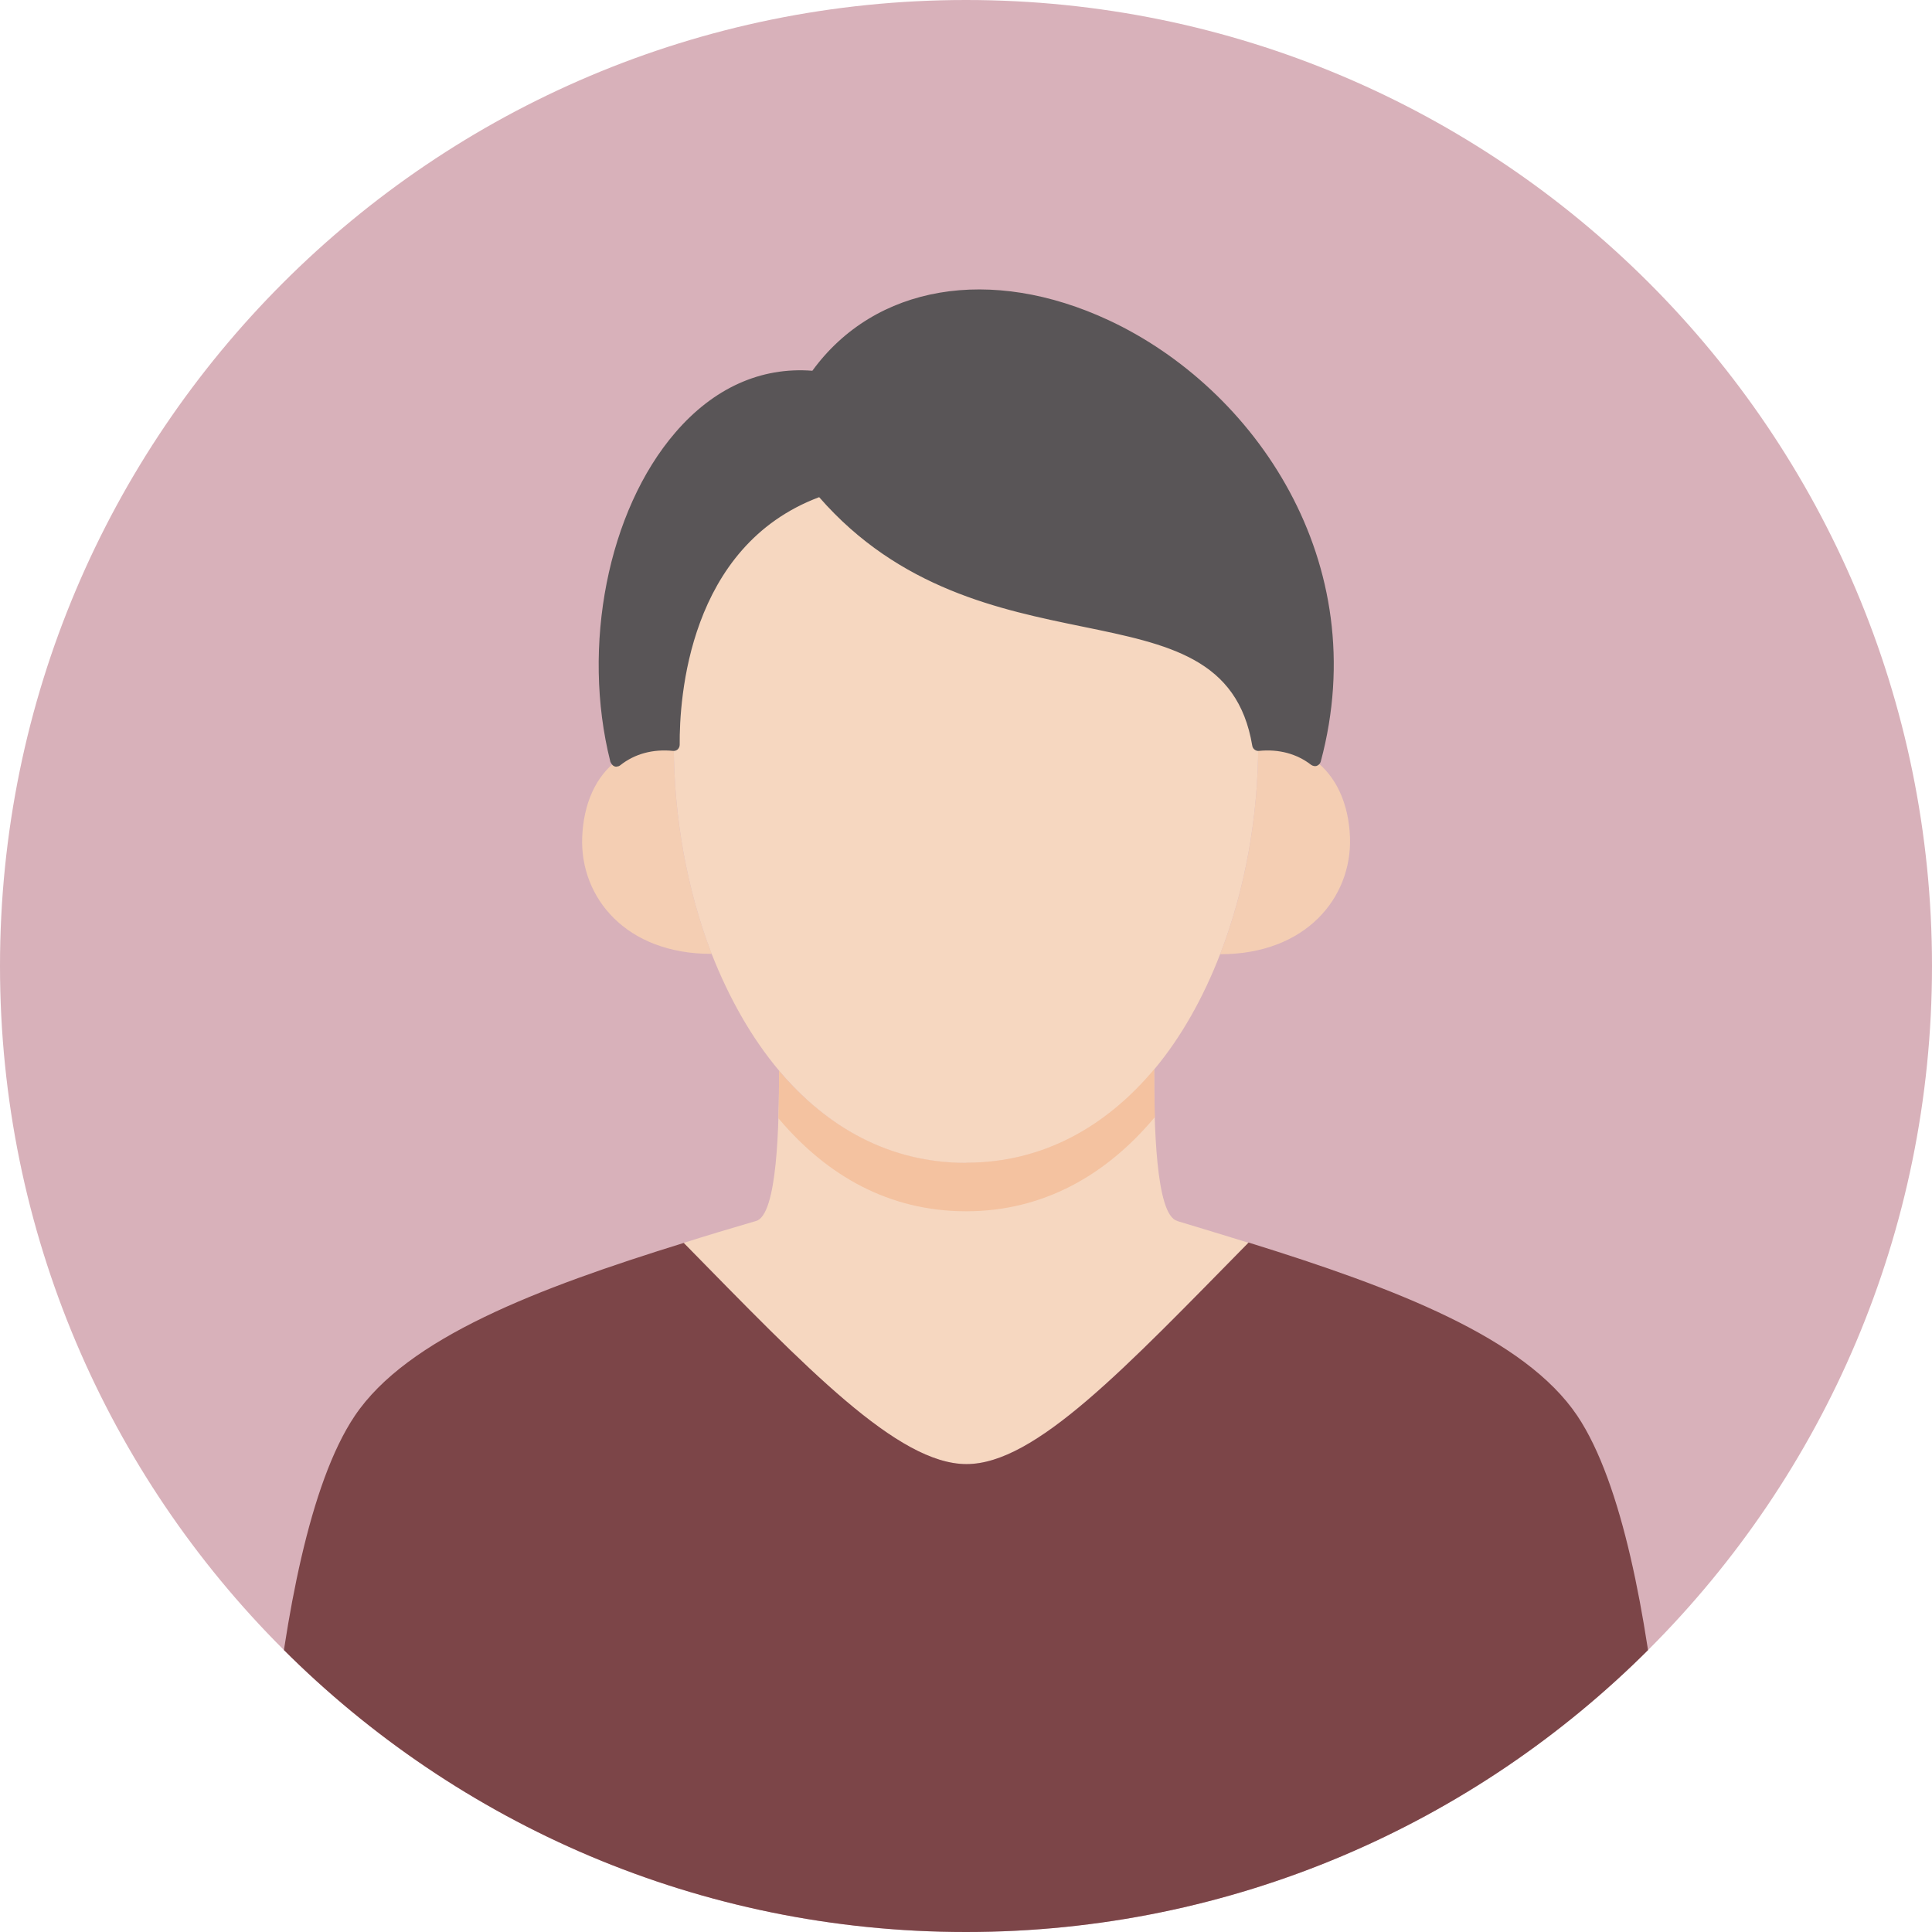
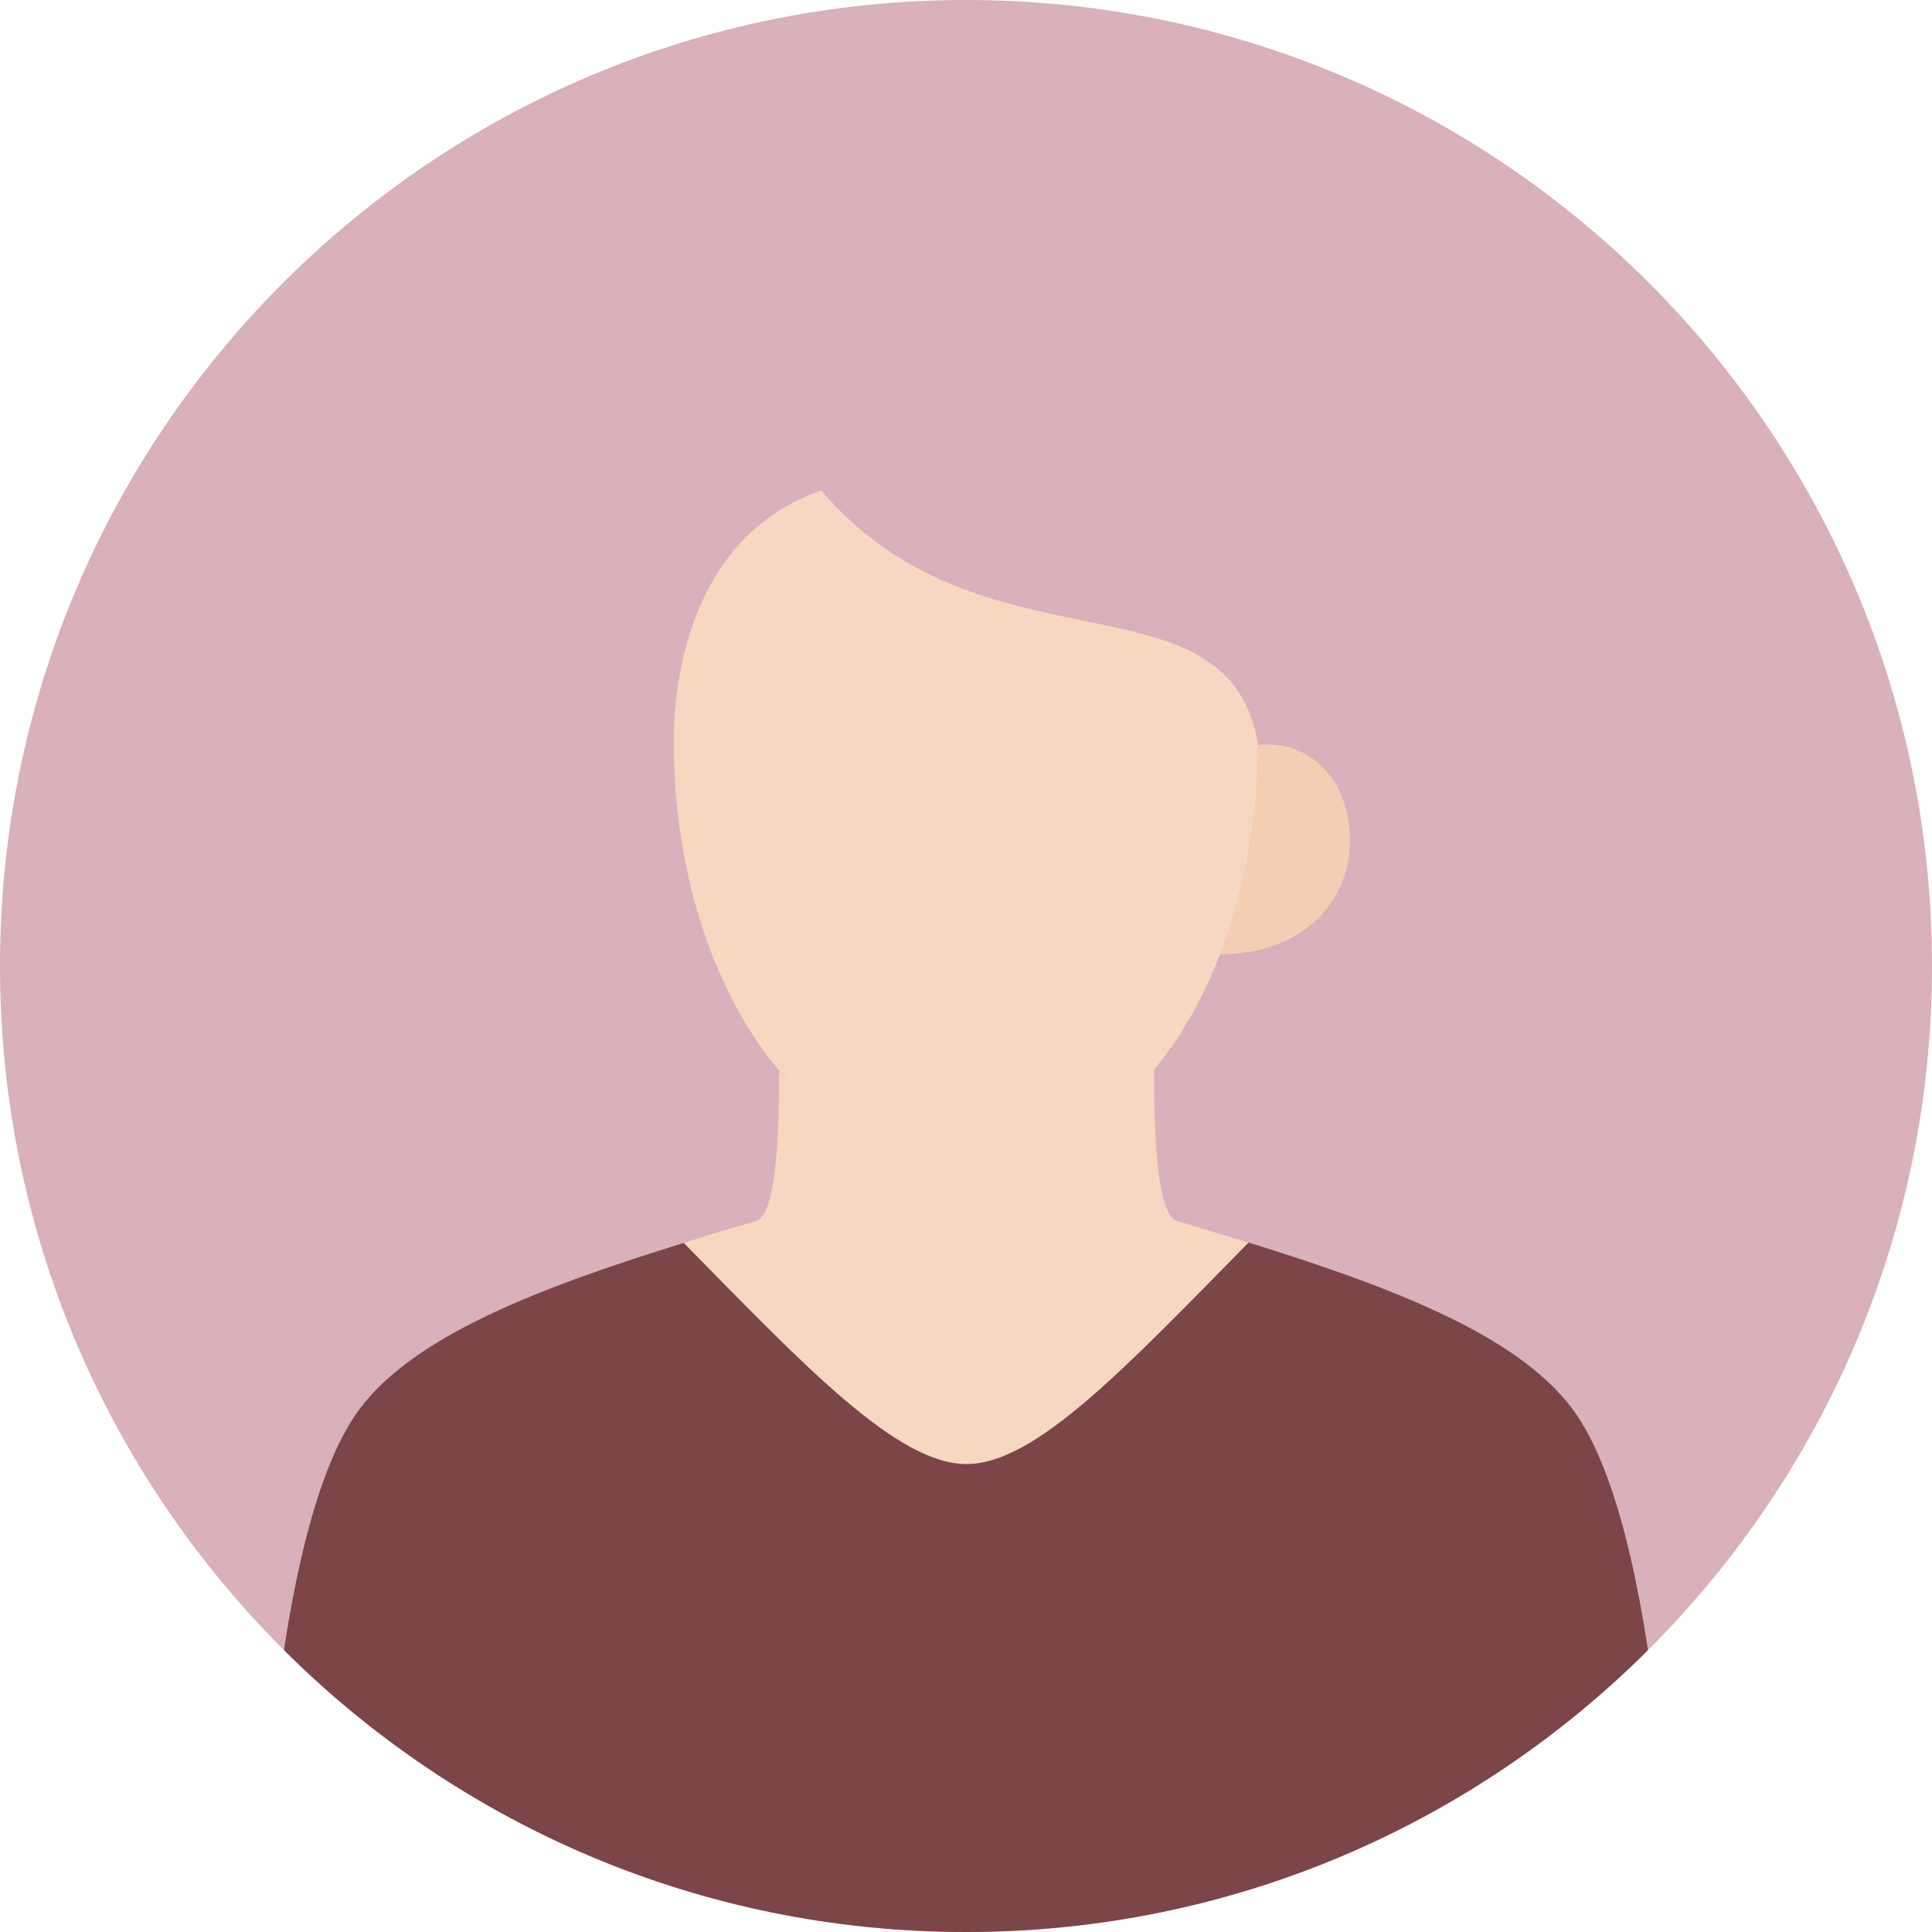
<svg xmlns="http://www.w3.org/2000/svg" id="_レイヤー_2" data-name="レイヤー 2" viewBox="0 0 105 105">
  <defs>
    <style>
      .cls-1 {
        fill: #d8b1ba;
      }

      .cls-1, .cls-2, .cls-3, .cls-4, .cls-5, .cls-6, .cls-7 {
        stroke-width: 0px;
      }

      .cls-8 {
        clip-path: url(#clippath);
      }

      .cls-2 {
        fill: none;
      }

      .cls-3 {
        fill: #7c4548;
      }

      .cls-9 {
        clip-path: url(#clippath-1);
      }

      .cls-10 {
        clip-path: url(#clippath-2);
      }

      .cls-4 {
        fill: #f4ceb3;
      }

      .cls-5 {
        fill: #f6d7c0;
      }

      .cls-6 {
        fill: #595557;
      }

      .cls-7 {
        fill: #f4c2a0;
      }
    </style>
    <clipPath id="clippath">
      <path class="cls-2" d="M0,52.5c0,29,23.51,52.5,52.5,52.5s52.5-23.5,52.5-52.5S81.49,0,52.5,0,0,23.5,0,52.5" />
    </clipPath>
    <clipPath id="clippath-1">
-       <path class="cls-2" d="M52.5,63.2c-4.16,0-7.56-1.94-10.15-4.99h-.01c0,2.89-.08,7.85-1.26,8.15-1.33.39-2.64.79-3.92,1.19,6.69,6.82,11.63,12.02,15.37,12.02s8.61-5.21,15.33-12.04c-1.27-.39-2.57-.79-3.87-1.18-1.18-.3-1.26-5.37-1.26-8.24-2.6,3.1-6.03,5.08-10.22,5.08" />
-     </clipPath>
+       </clipPath>
    <clipPath id="clippath-2">
      <path class="cls-2" d="M0,52.5c0,29,23.51,52.5,52.5,52.5s52.5-23.5,52.5-52.5S81.49,0,52.5,0,0,23.5,0,52.5" />
    </clipPath>
  </defs>
  <g id="_レイヤー_1-2" data-name="レイヤー 1">
    <g>
      <path class="cls-1" d="M105,52.5c0,29-23.51,52.5-52.5,52.5S0,81.5,0,52.5,23.51,0,52.5,0s52.5,23.5,52.5,52.5" />
      <g class="cls-8">
-         <path class="cls-4" d="M33.51,41.34c.84-.67,1.93-.97,3.11-.85,0,3.9.71,7.85,2.06,11.35h-.01c-4.65.01-7.14-3.06-7.03-6.31.07-1.9.77-3.35,1.88-4.19" />
        <path class="cls-4" d="M71.45,41.32c1.12.83,1.85,2.28,1.92,4.21.1,3.25-2.39,6.33-7.05,6.33h-.01c1.36-3.5,2.07-7.47,2.07-11.37,1.17-.12,2.23.17,3.07.83" />
        <path class="cls-5" d="M63.98,66.36c1.3.39,2.6.79,3.87,1.18-6.72,6.82-11.59,12.03-15.33,12.03s-8.68-5.2-15.37-12.02c1.29-.41,2.6-.8,3.93-1.19,1.18-.3,1.26-5.26,1.26-8.14h.01c2.59,3.03,5.98,4.97,10.15,4.97s7.62-1.98,10.22-5.08c0,2.87.08,7.94,1.26,8.24" />
        <path class="cls-5" d="M44.62,26.64c8.82,10.35,22.14,4.12,23.76,13.85,0,3.9-.71,7.86-2.07,11.37-.91,2.35-2.1,4.49-3.58,6.26-2.6,3.1-6.02,5.08-10.22,5.08s-7.56-1.94-10.15-4.99c-1.52-1.8-2.74-3.98-3.68-6.36-1.35-3.51-2.06-7.46-2.06-11.35-.04-4.24,1.23-11.46,8.01-13.85" />
      </g>
      <g class="cls-9">
-         <path class="cls-7" d="M44.62,29.27c8.82,10.35,22.14,4.12,23.76,13.85,0,3.9-.71,7.86-2.07,11.37-.91,2.35-2.1,4.49-3.58,6.26-2.6,3.1-6.02,5.08-10.22,5.08s-7.56-1.94-10.15-4.99c-1.52-1.8-2.74-3.98-3.68-6.36-1.35-3.5-2.06-7.46-2.06-11.35-.04-4.24,1.23-11.46,8.01-13.85" />
-       </g>
+         </g>
      <g class="cls-10">
-         <path class="cls-6" d="M44.3,20.5c8.32-11.85,32.27,1.72,27.16,20.82-.84-.66-1.9-.94-3.07-.83-1.61-9.72-14.94-3.49-23.76-13.85-6.77,2.39-8.05,9.61-8.01,13.85-1.18-.12-2.27.18-3.11.85l-.03-.03c-2.39-9.49,2.36-21.63,10.81-20.82" />
-         <path class="cls-6" d="M33.51,41.67c-.08,0-.17-.03-.23-.1-.04-.04-.09-.12-.11-.18-1.58-6.27-.13-13.63,3.53-17.88,2.07-2.41,4.64-3.58,7.45-3.36,3.39-4.66,9.69-5.74,16.12-2.74,7.92,3.7,14.42,13.13,11.51,23.98-.03.11-.11.19-.21.23-.1.04-.22.01-.31-.05-.77-.6-1.75-.87-2.84-.76-.16.02-.33-.1-.36-.27-.79-4.75-4.52-5.52-9.25-6.49-4.43-.91-9.93-2.03-14.29-7.03-7.12,2.67-7.6,10.96-7.58,13.46,0,.09-.04.18-.11.25-.07.06-.16.09-.25.08-1.1-.11-2.09.16-2.87.78-.06.05-.13.07-.2.07M43.5,20.79c-2.36,0-4.53,1.08-6.31,3.15-3.39,3.94-4.83,10.97-3.49,16.87.75-.47,1.65-.69,2.59-.67.03-2.99.81-11.19,8.23-13.81.12-.05.27,0,.36.1,4.23,4.97,9.46,6.04,14.07,6.98,4.68.96,8.74,1.79,9.71,6.73.95-.05,1.84.17,2.6.64,2.52-10.31-3.71-19.23-11.27-22.76-6.19-2.89-12.24-1.84-15.41,2.67-.07.1-.18.16-.3.14-.26-.02-.51-.04-.76-.04" />
        <path class="cls-3" d="M90.9,106.31H14.1s.22-21.98,5.18-29.36c2.85-4.24,9.92-6.93,17.88-9.4,6.69,6.82,11.63,12.02,15.37,12.02s8.61-5.21,15.33-12.04c7.95,2.47,15,5.16,17.86,9.41,4.95,7.38,5.18,29.36,5.18,29.36" />
      </g>
    </g>
  </g>
</svg>